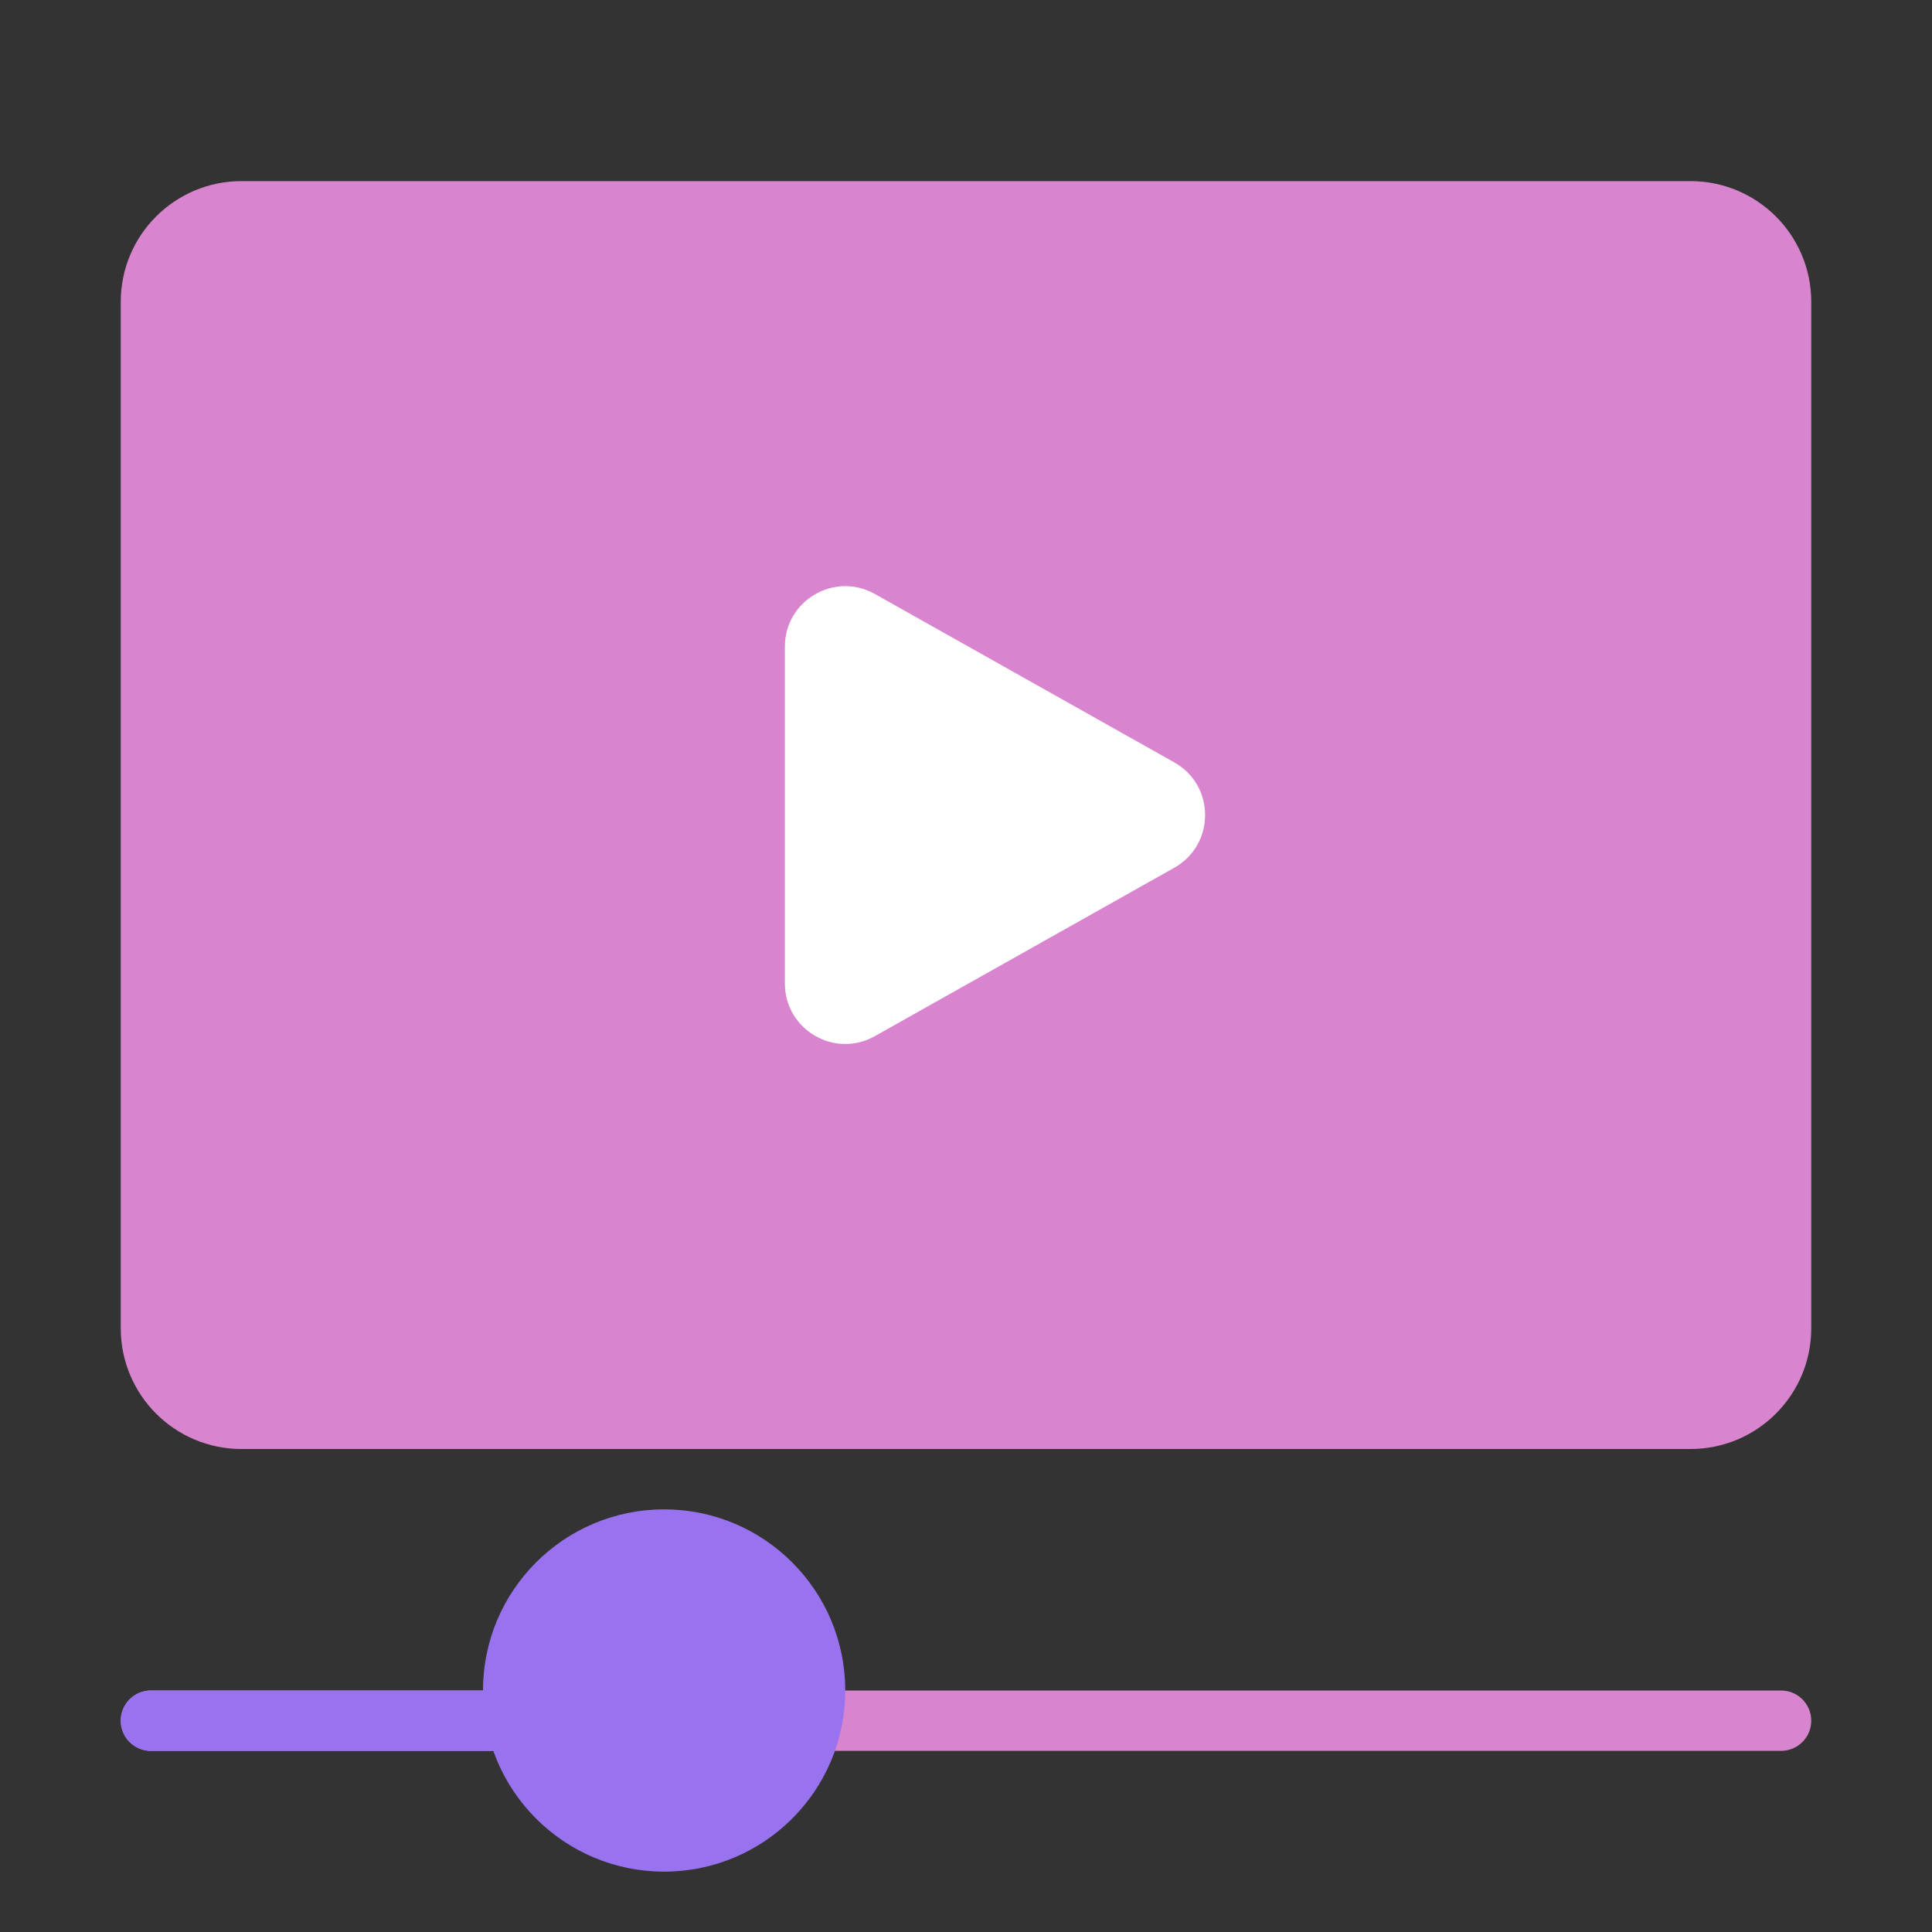
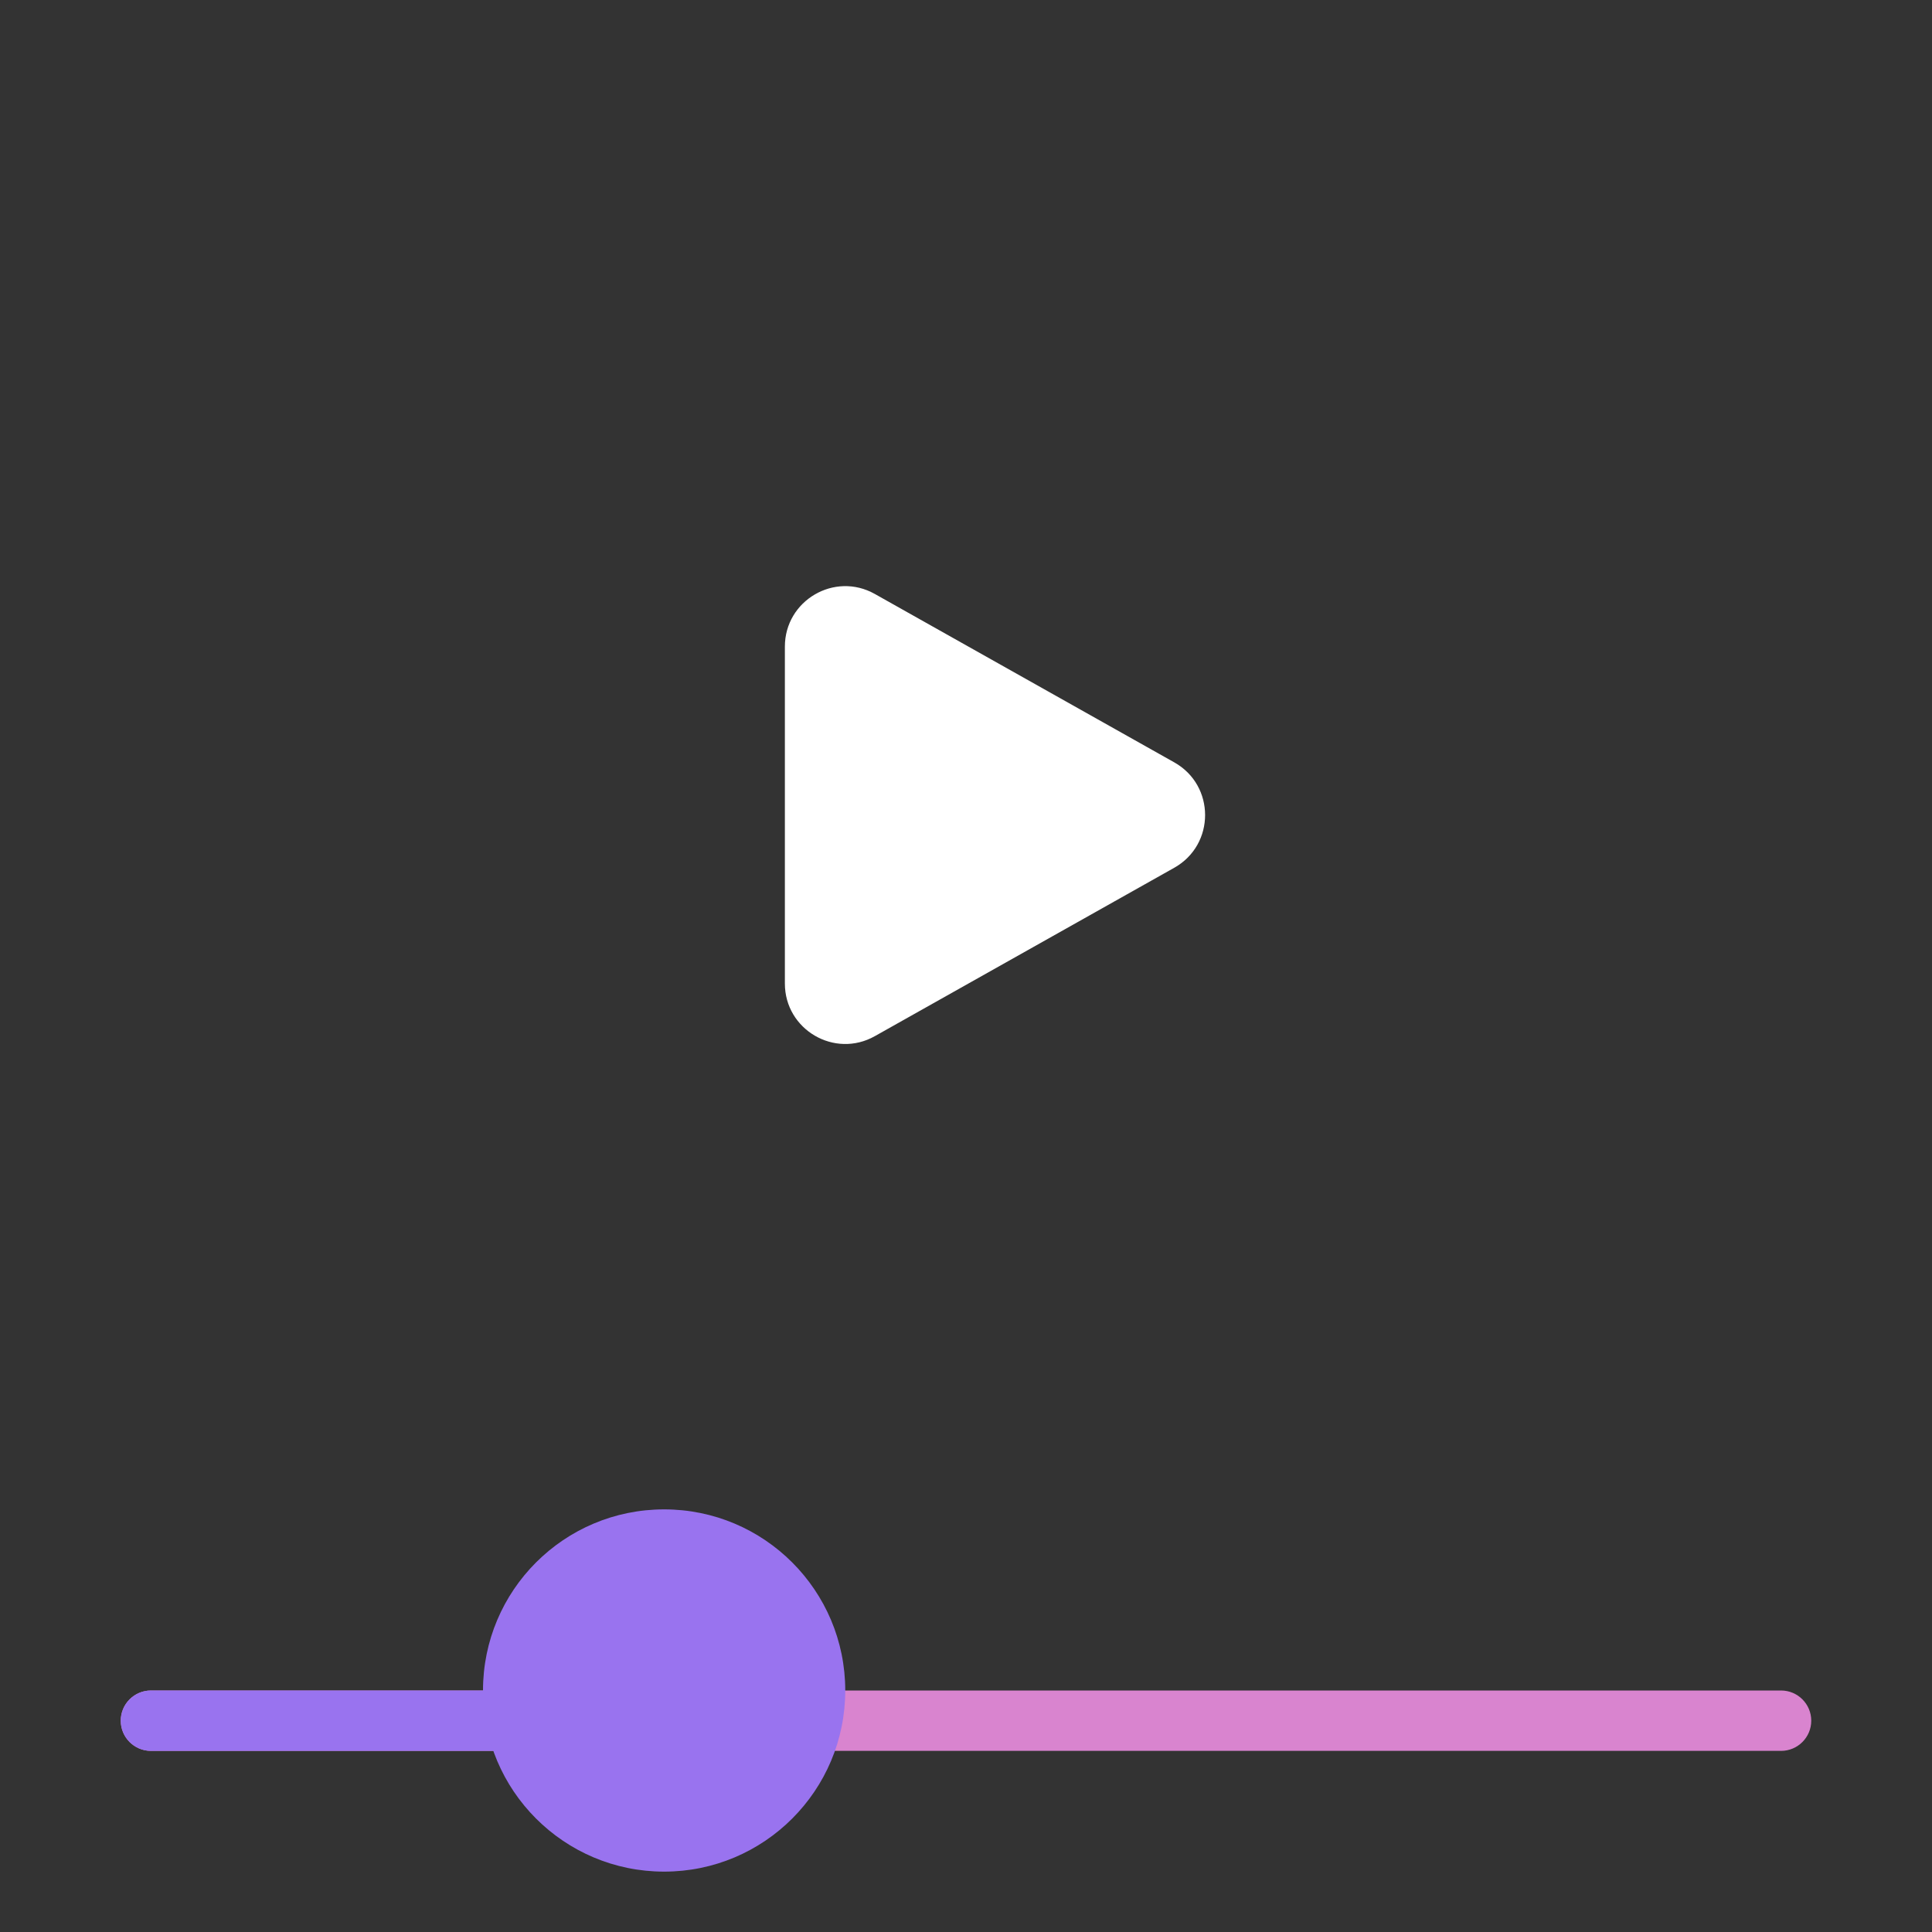
<svg xmlns="http://www.w3.org/2000/svg" width="32" height="32" viewBox="0 0 32 32" fill="none">
  <rect x="0" y="0" width="32" height="32" fill="#333333" stroke="none" />
-   <path d="M4 24C2.895 24 2 23.105 2 22L2 5C2 3.895 2.895 3 4 3L28 3C29.105 3 30 3.895 30 5L30 22C30 23.105 29.105 24 28 24L4 24Z" fill="#D984CF" />
  <path d="M2.5 29C2.224 29 2 28.776 2 28.5C2 28.224 2.224 28 2.5 28L29.5 28C29.776 28 30 28.224 30 28.5C30 28.776 29.776 29 29.5 29L2.5 29Z" fill="#D984CF" />
  <path d="M2.5 29C2.224 29 2 28.776 2 28.5C2 28.224 2.224 28 2.5 28L10.5 28C10.776 28 11 28.224 11 28.5C11 28.776 10.776 29 10.5 29L2.5 29Z" fill="#9973EF" />
  <path d="M14 28C14 26.343 12.657 25 11 25C9.343 25 8 26.343 8 28C8 29.657 9.343 31 11 31C12.657 31 14 29.657 14 28Z" fill="#9973EF" />
  <path d="M19.451 12.628C20.13 13.011 20.13 13.989 19.451 14.372L14.49 17.162C13.824 17.537 13 17.055 13 16.29L13 10.71C13 9.945 13.824 9.463 14.49 9.838L19.451 12.628Z" fill="white" />
</svg>